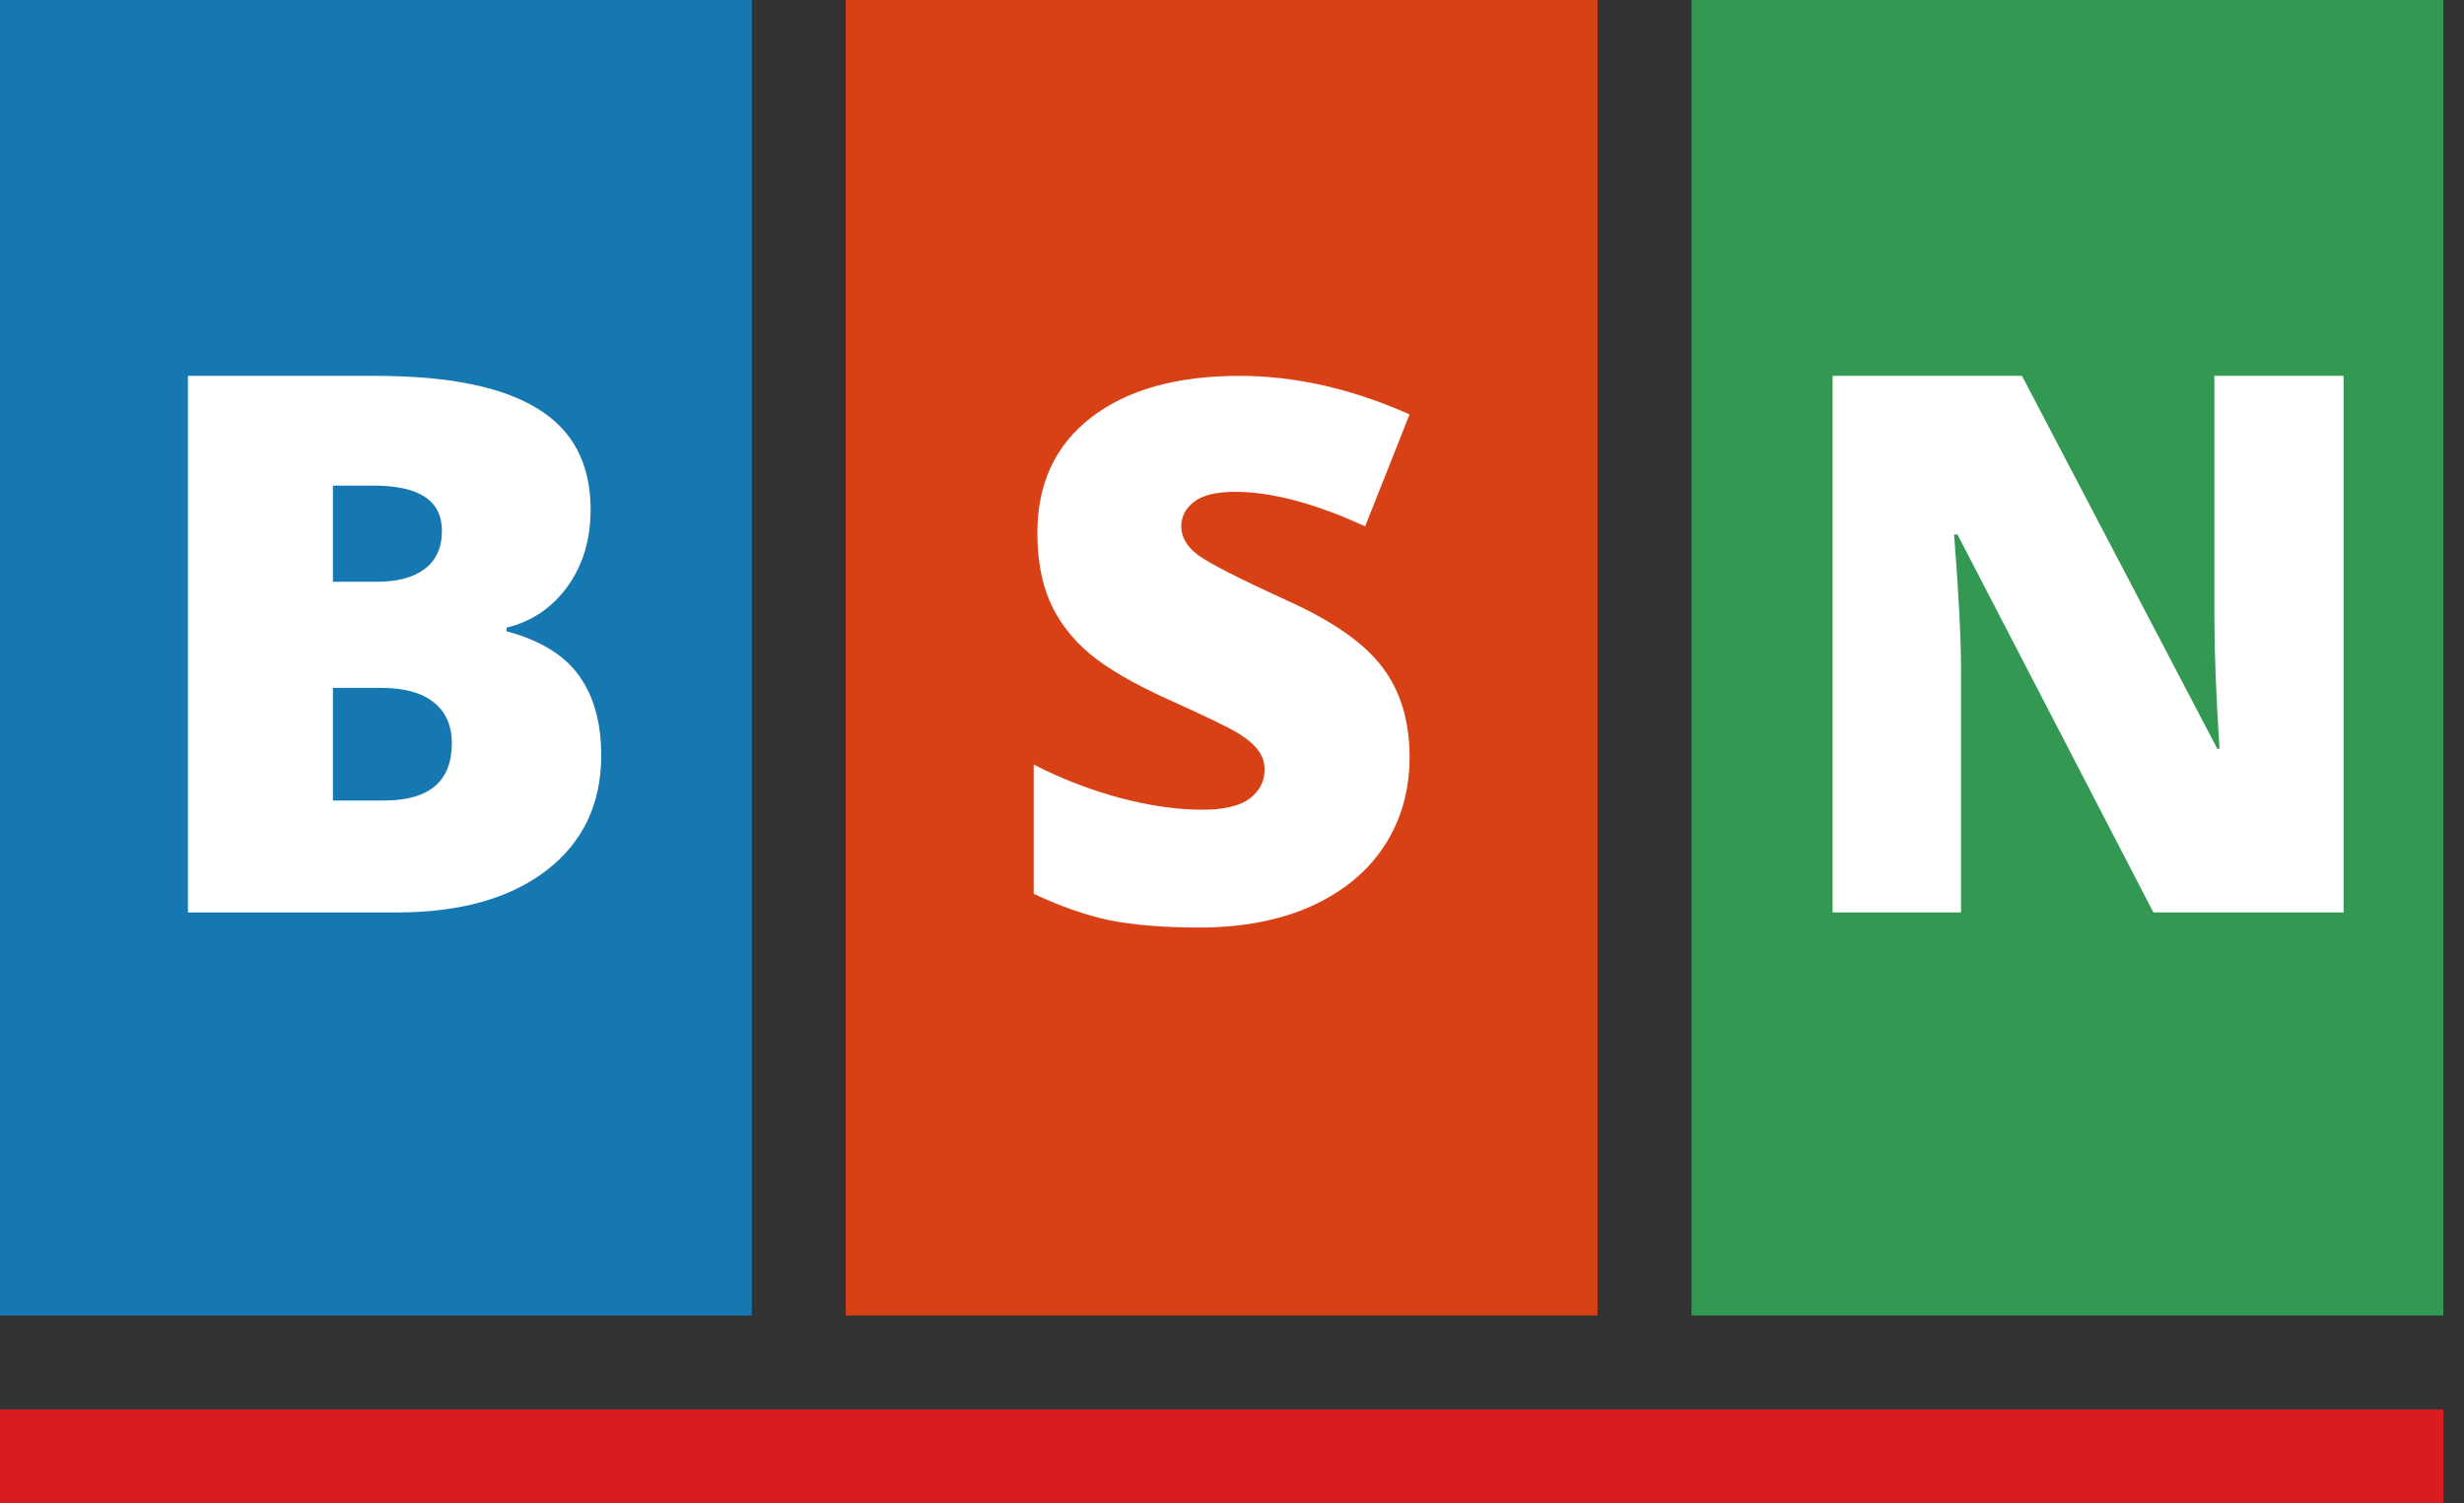
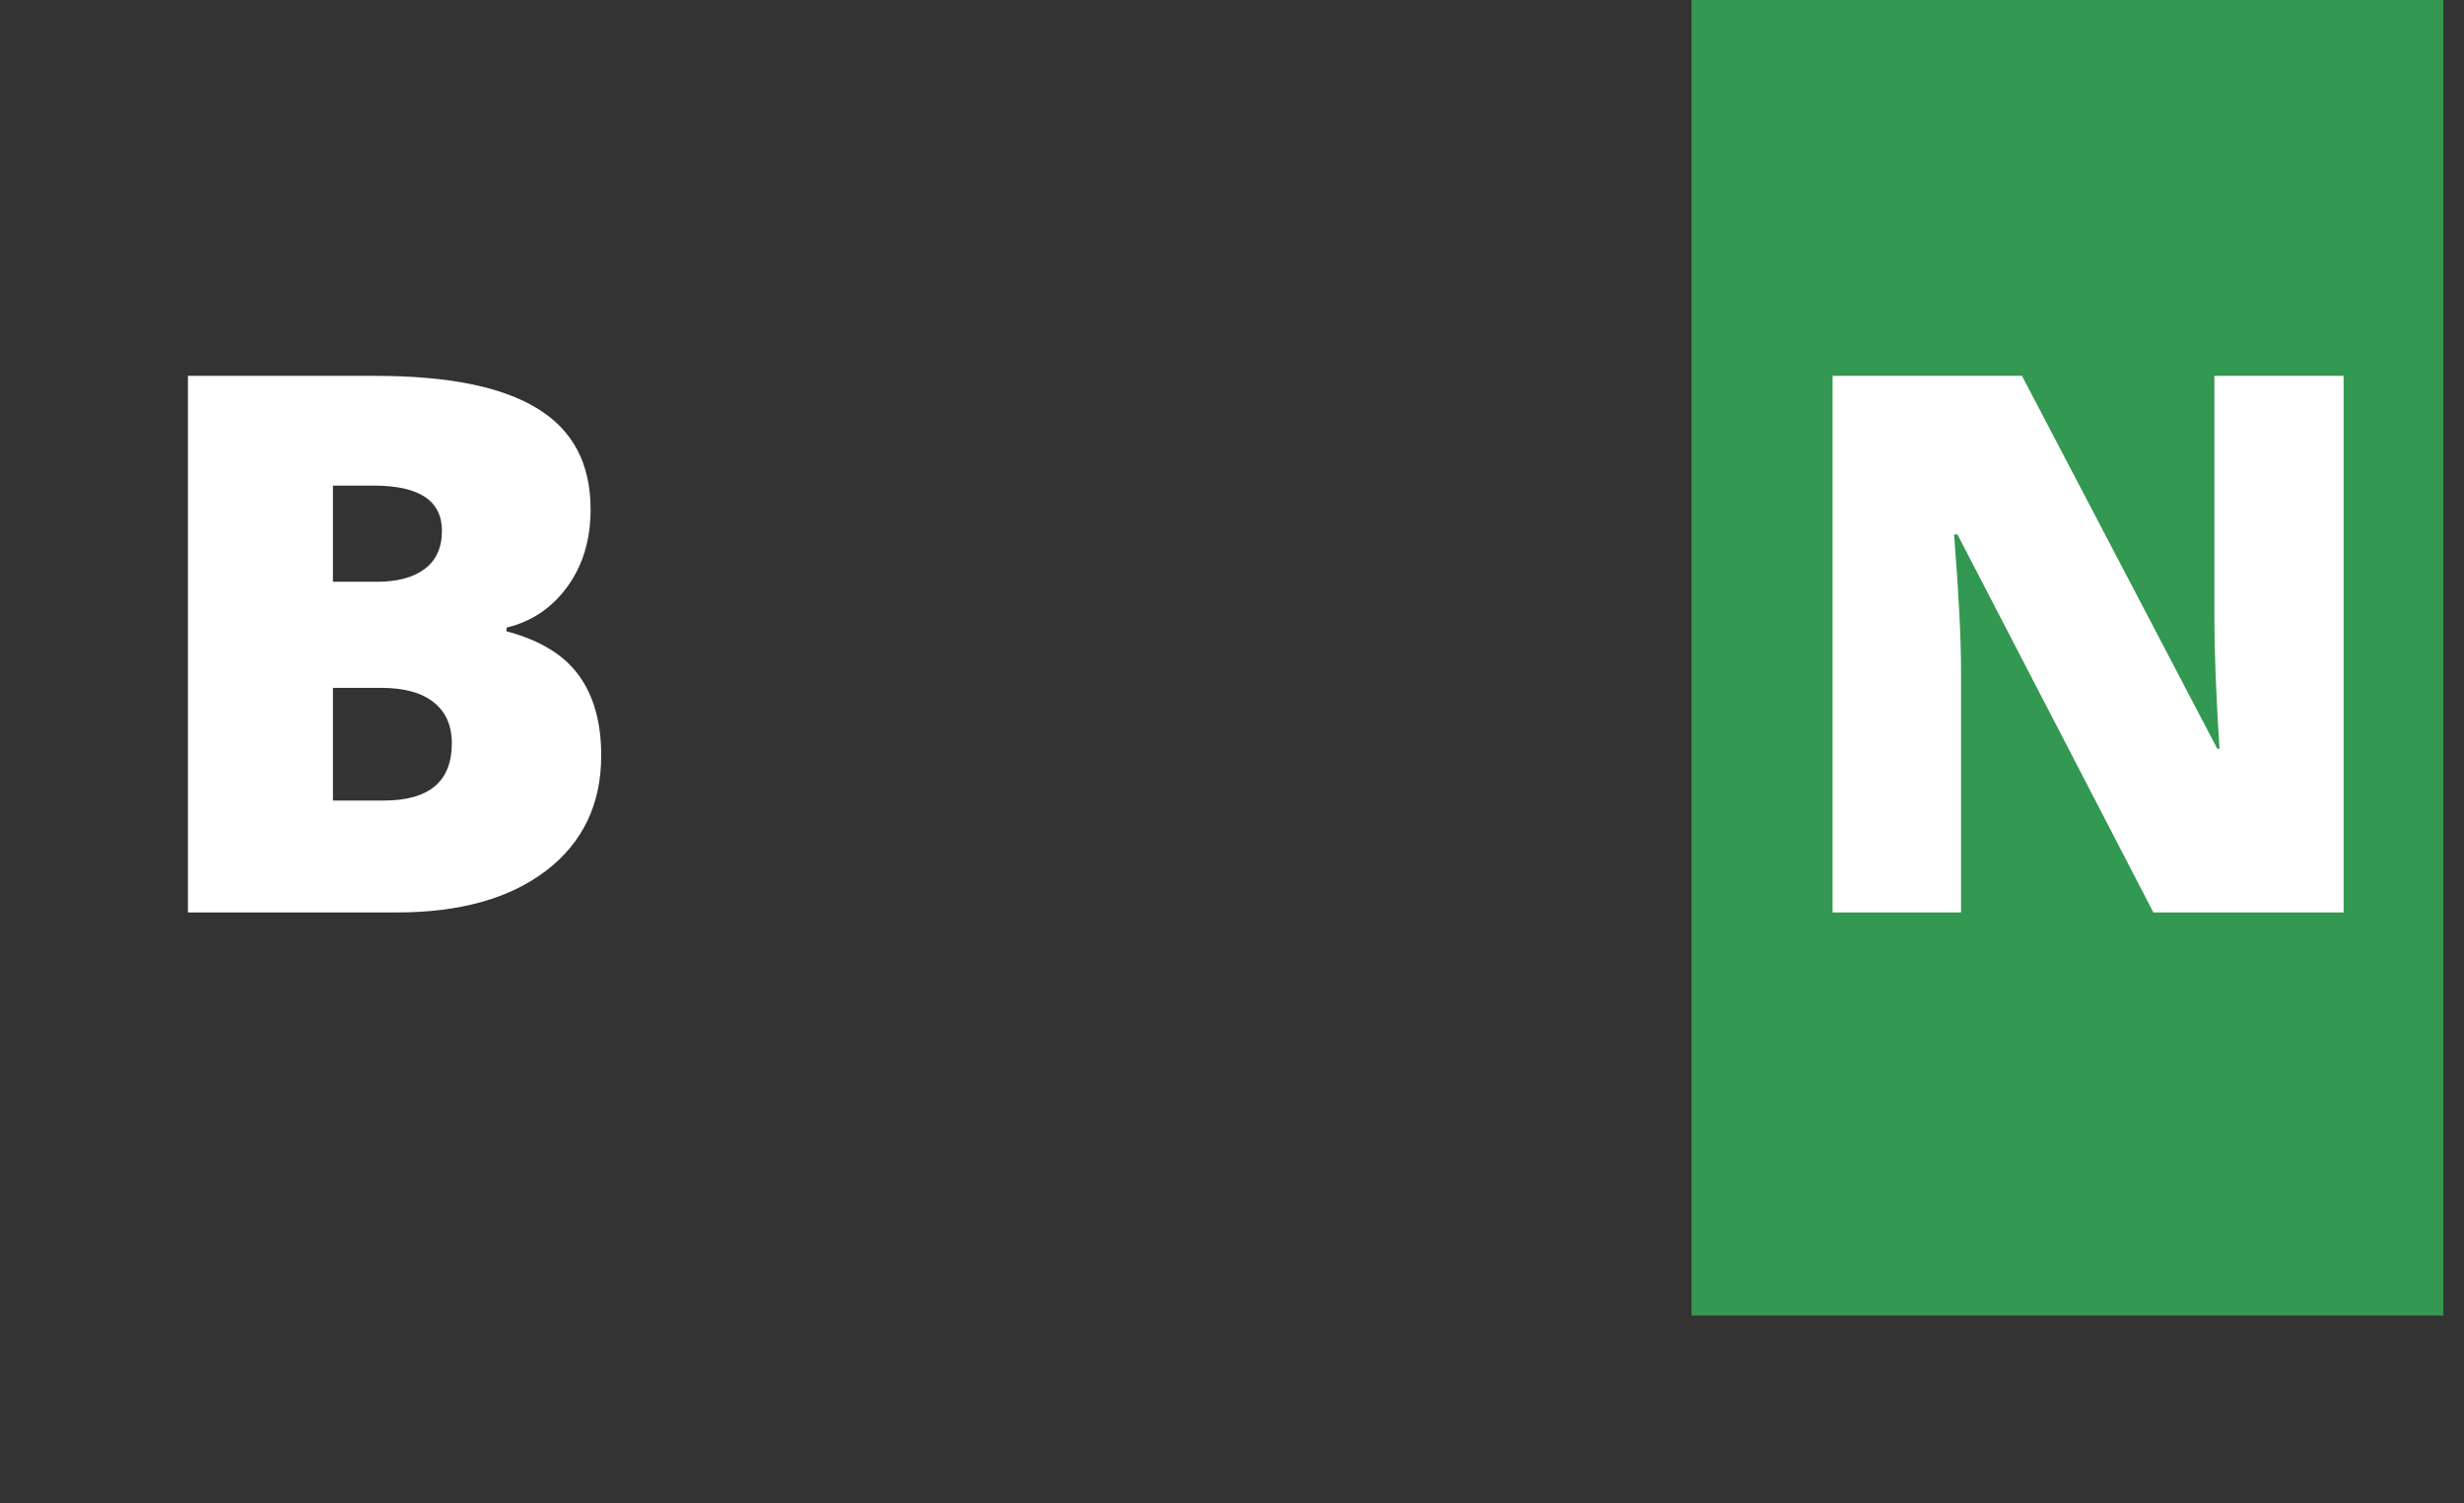
<svg xmlns="http://www.w3.org/2000/svg" width="59" height="36" viewBox="0 0 59 36" fill="none">
  <rect x="0" y="0" width="59" height="36" fill="#333333" stroke="none" />
-   <rect width="18.002" height="31.5" fill="#1678B0" />
-   <rect x="20.251" width="18.002" height="31.5" fill="#D84115" />
  <rect x="40.503" width="18.002" height="31.5" fill="#339851" />
  <path d="M4.5 9H8.982C10.729 9 12.023 9.261 12.867 9.782C13.717 10.298 14.142 11.104 14.142 12.199C14.142 12.92 13.957 13.535 13.588 14.045C13.219 14.555 12.732 14.883 12.129 15.029V15.117C12.926 15.328 13.503 15.68 13.86 16.172C14.218 16.664 14.396 17.303 14.396 18.088C14.396 19.254 13.957 20.174 13.078 20.848C12.205 21.515 11.013 21.849 9.501 21.849H4.5V9ZM7.972 13.931H9.018C9.516 13.931 9.899 13.828 10.169 13.623C10.444 13.418 10.582 13.113 10.582 12.709C10.582 11.988 10.037 11.628 8.947 11.628H7.972V13.931ZM7.972 16.471V19.169H9.193C10.277 19.169 10.819 18.712 10.819 17.798C10.819 17.37 10.673 17.042 10.38 16.813C10.093 16.585 9.674 16.471 9.123 16.471H7.972Z" fill="white" />
-   <path d="M33.752 18.132C33.752 18.929 33.55 19.638 33.145 20.259C32.741 20.874 32.158 21.354 31.396 21.7C30.635 22.04 29.741 22.21 28.716 22.21C27.86 22.21 27.143 22.151 26.562 22.034C25.982 21.911 25.379 21.7 24.752 21.401V18.308C25.414 18.647 26.102 18.914 26.817 19.107C27.532 19.295 28.188 19.389 28.786 19.389C29.302 19.389 29.68 19.301 29.92 19.125C30.16 18.943 30.28 18.712 30.28 18.431C30.28 18.255 30.23 18.102 30.131 17.974C30.037 17.839 29.882 17.704 29.665 17.569C29.454 17.434 28.886 17.159 27.96 16.743C27.122 16.362 26.492 15.993 26.07 15.636C25.654 15.278 25.344 14.868 25.139 14.405C24.939 13.942 24.84 13.395 24.84 12.762C24.84 11.578 25.27 10.655 26.132 9.993C26.993 9.331 28.177 9 29.683 9C31.013 9 32.369 9.308 33.752 9.923L32.688 12.604C31.487 12.053 30.45 11.777 29.577 11.777C29.126 11.777 28.798 11.856 28.593 12.015C28.388 12.173 28.285 12.369 28.285 12.604C28.285 12.855 28.414 13.081 28.672 13.28C28.936 13.479 29.645 13.843 30.799 14.37C31.906 14.868 32.674 15.404 33.102 15.979C33.535 16.547 33.752 17.265 33.752 18.132Z" fill="white" />
  <path d="M56.117 21.849H51.563L46.87 12.797H46.79C46.902 14.221 46.957 15.308 46.957 16.058V21.849H43.881V9H48.416L53.093 17.93H53.145C53.063 16.635 53.023 15.595 53.023 14.809V9H56.117V21.849Z" fill="white" />
-   <rect y="33.75" width="58.506" height="2.25" fill="#D71D21" />
</svg>